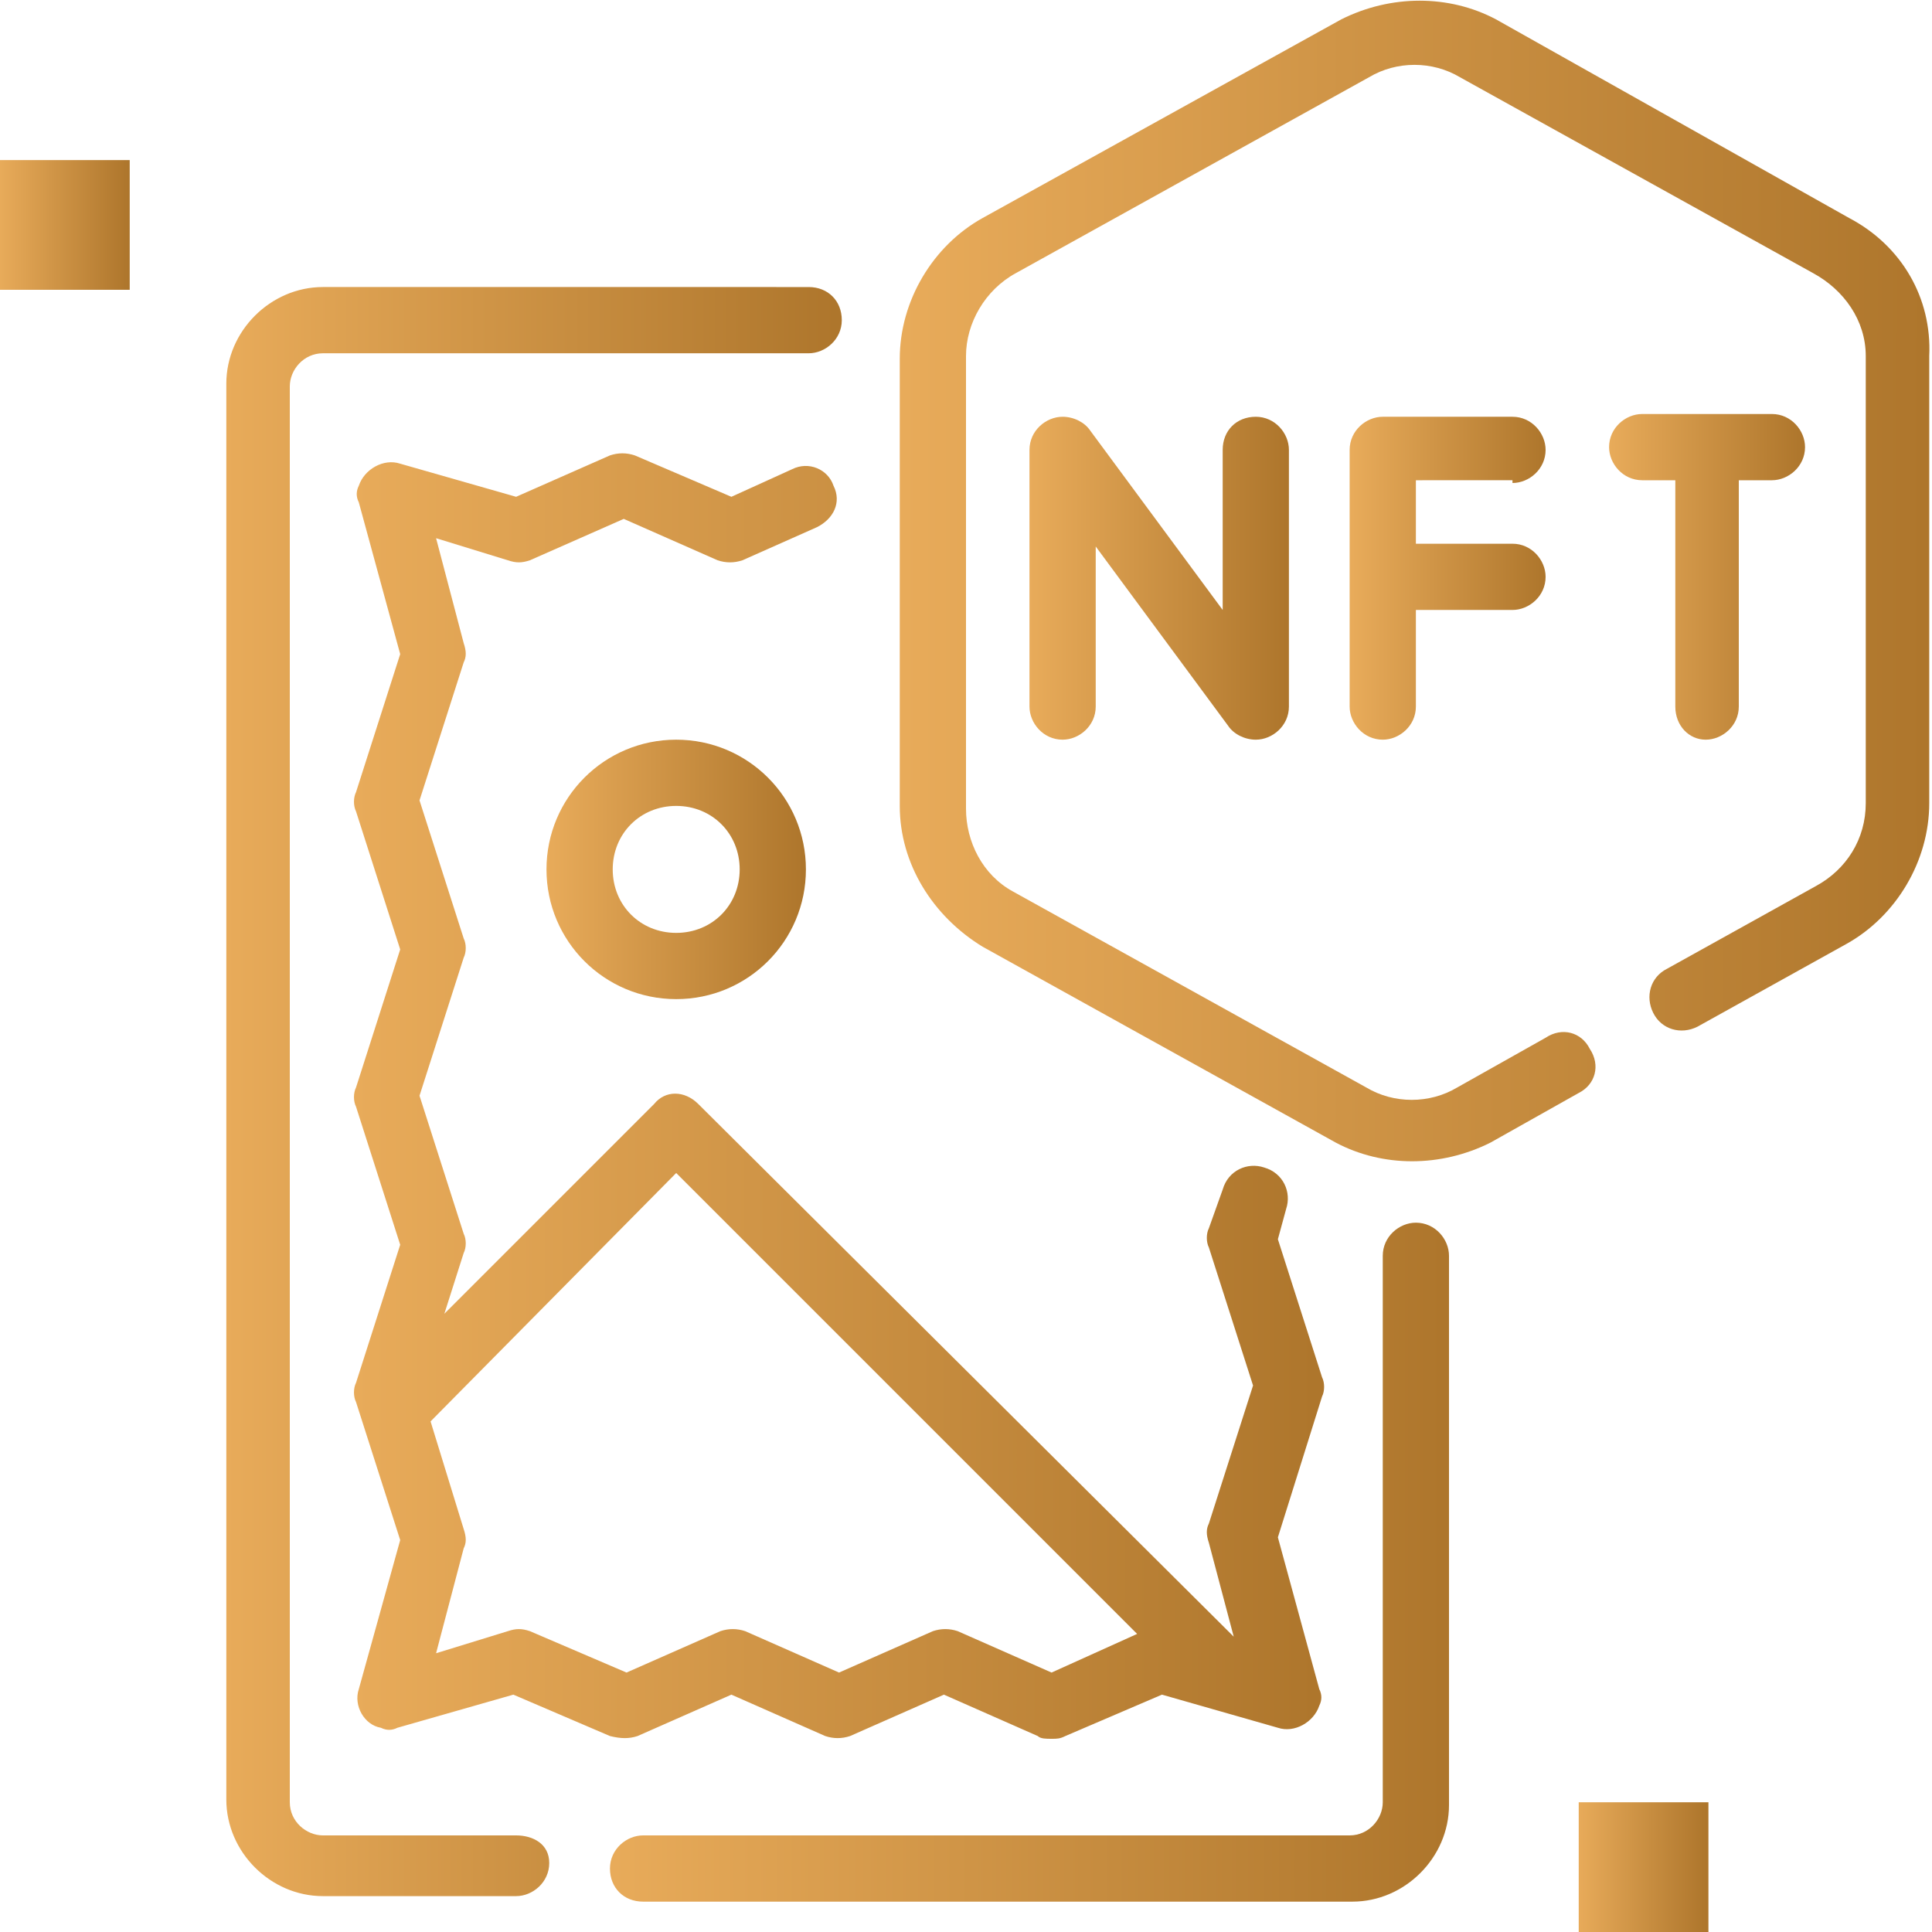
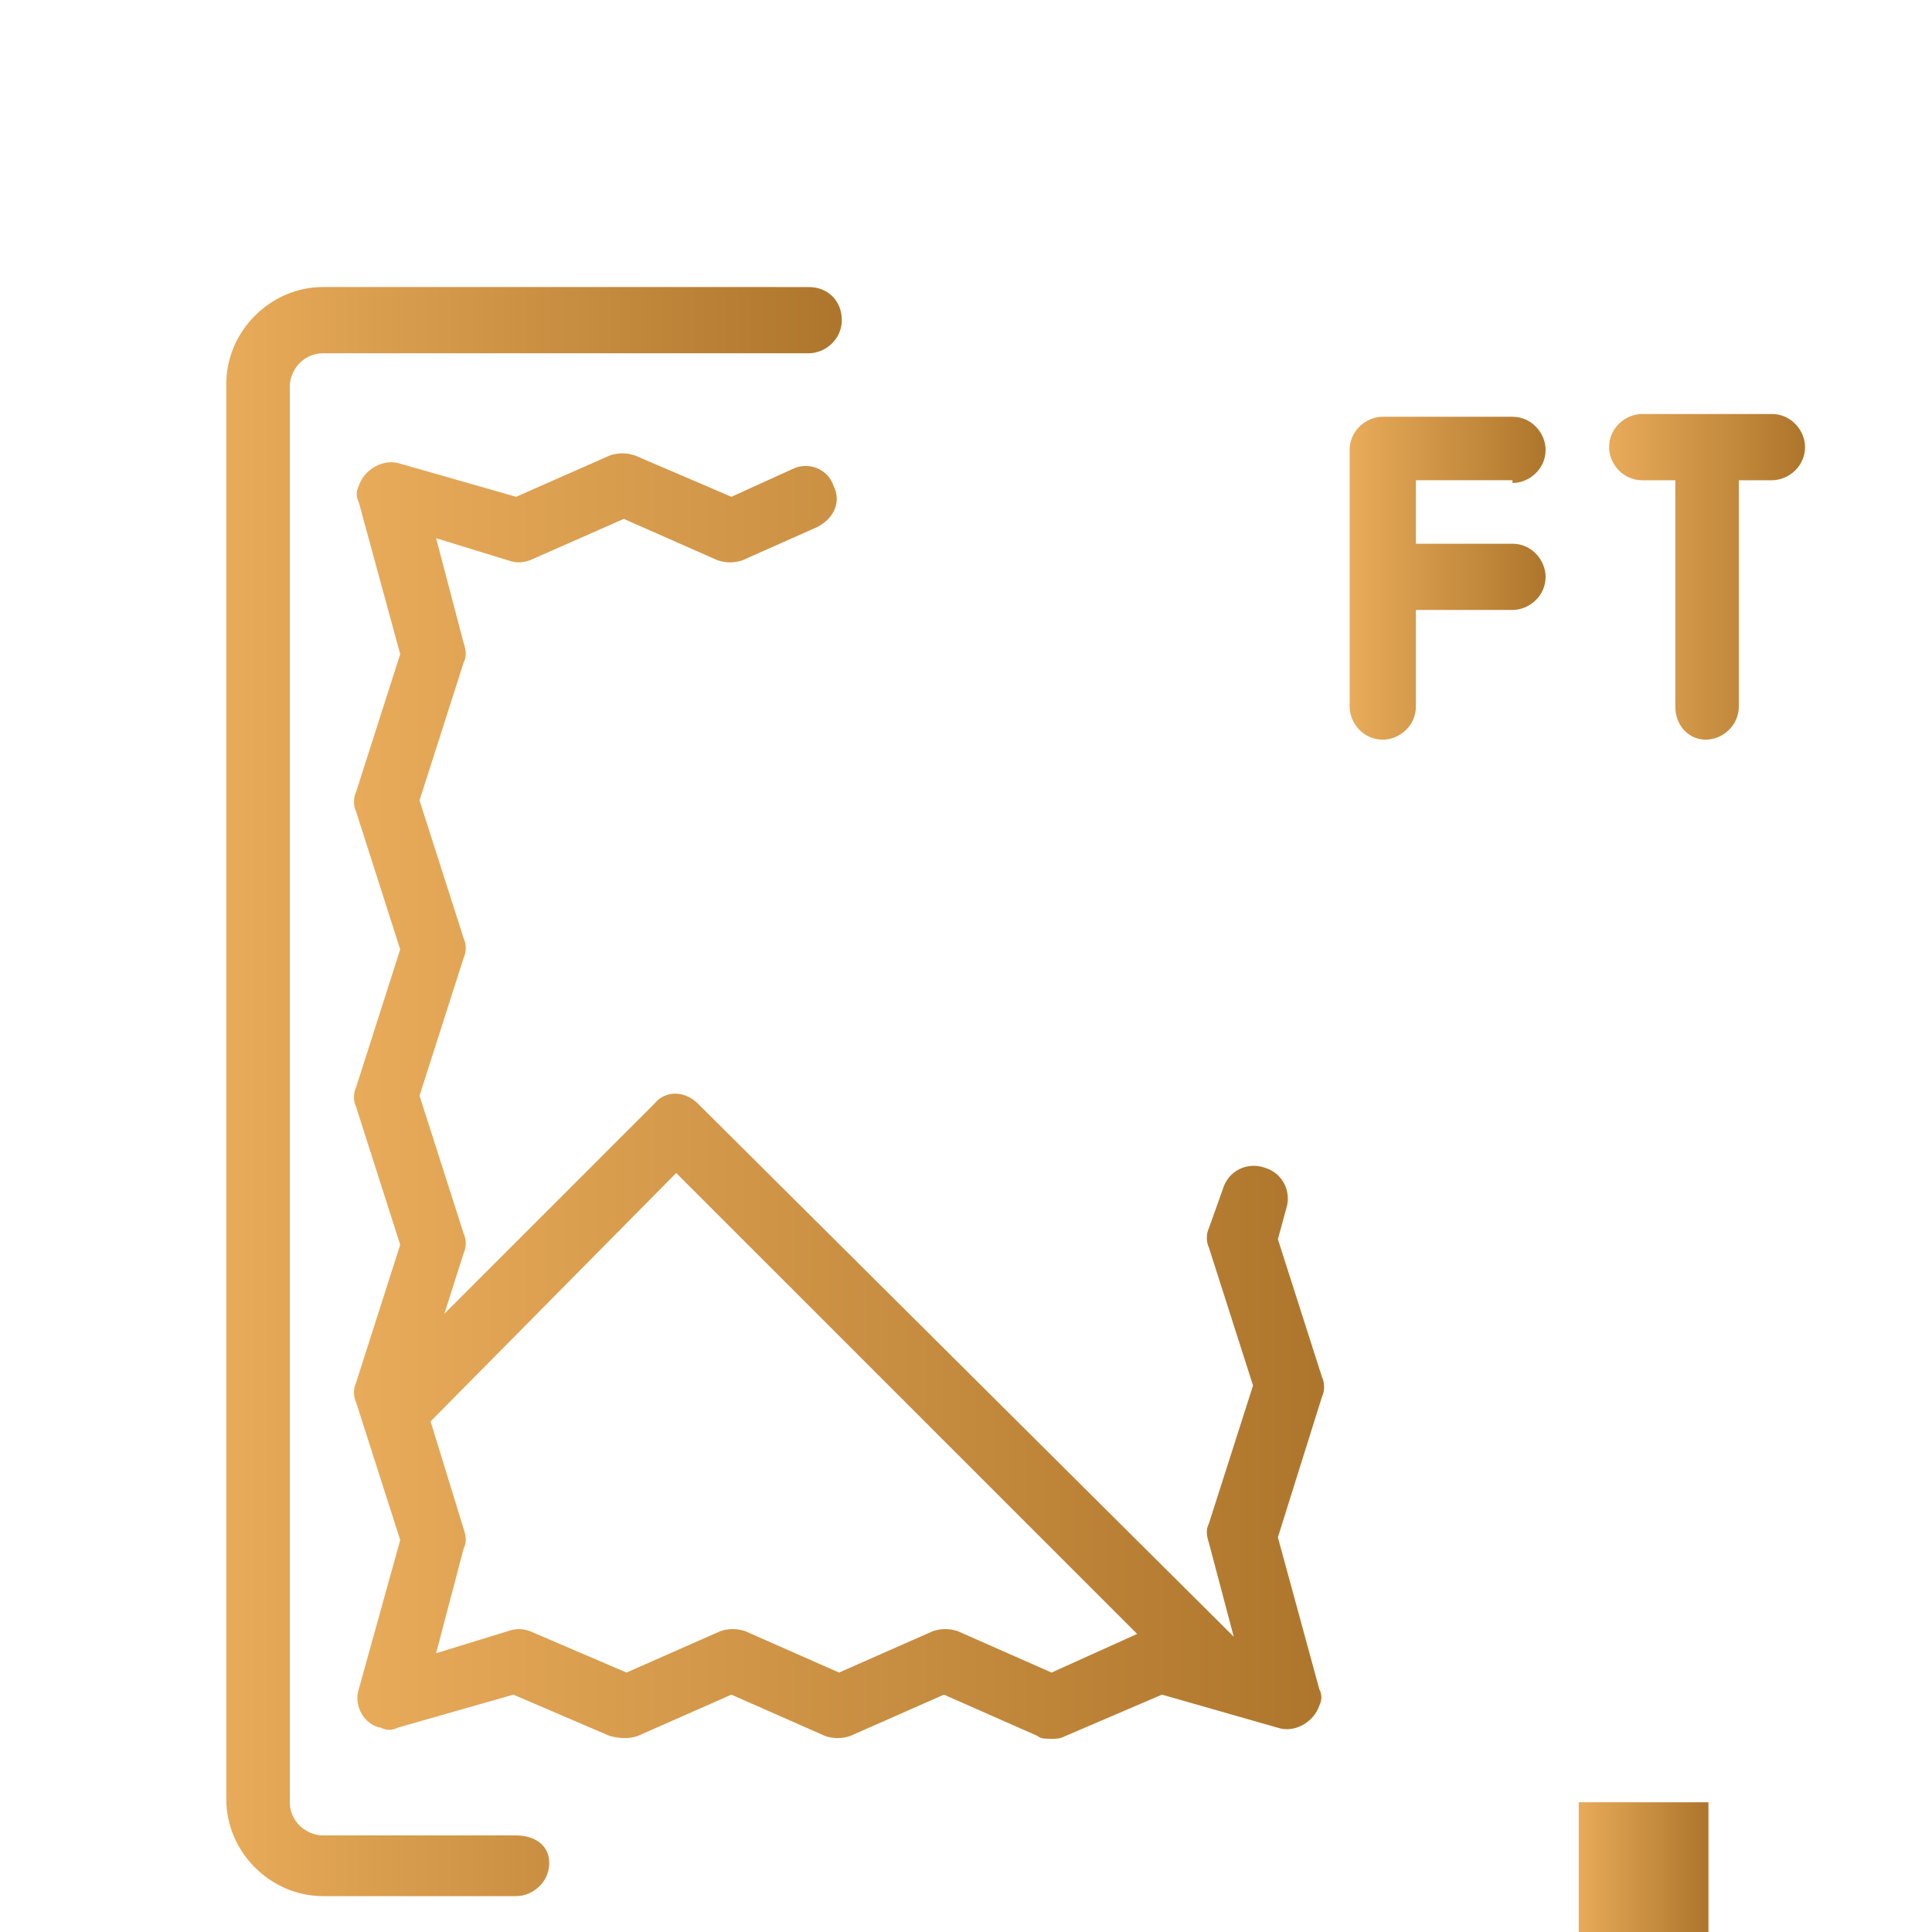
<svg xmlns="http://www.w3.org/2000/svg" version="1.1" id="outline" x="0px" y="0px" width="70px" height="70px" viewBox="0 0 70 70" style="enable-background:new 0 0 70 70;" xml:space="preserve">
  <style type="text/css">
	.st0{fill:url(#SVGID_1_);}
	.st1{fill:url(#SVGID_00000075139927740210557330000012553047353807401363_);}
	.st2{fill:url(#SVGID_00000020391848298388893330000016943599214950888333_);}
	.st3{fill:url(#SVGID_00000130614502561108897930000009810260976012265908_);}
	.st4{fill:url(#SVGID_00000133509543590827982760000012029377135592268705_);}
	.st5{fill:url(#SVGID_00000019643401392301026760000001241618098887222193_);}
	.st6{fill:url(#SVGID_00000080205213433373786170000012680297915117150129_);}
	.st7{fill:url(#SVGID_00000145052948063377209730000012050089605078735005_);}
	.st8{fill:url(#SVGID_00000170236252759350313320000003227824132813663645_);}
	.st9{fill:url(#SVGID_00000119801150935183435530000000895287658870000019_);}
</style>
  <linearGradient id="SVGID_1_" gradientUnits="userSpaceOnUse" x1="8.167" y1="39.673" x2="30.415" y2="39.673">
    <stop offset="0" style="stop-color:#E8AB5A" />
    <stop offset="0.994" style="stop-color:#AE762C" />
  </linearGradient>
  <path class="st0" d="M18.7,66.5h-7c-0.6,0-1.2-0.5-1.2-1.2V14c0-0.6,0.5-1.2,1.2-1.2h17.6c0.6,0,1.2-0.5,1.2-1.2s-0.5-1.2-1.2-1.2  H11.7c-1.9,0-3.5,1.6-3.5,3.5v51.3c0,1.9,1.6,3.5,3.5,3.5l0,0h7c0.6,0,1.2-0.5,1.2-1.2S19.3,66.5,18.7,66.5z" />
  <linearGradient id="SVGID_00000181771354554854842430000015836720288085614751_" gradientUnits="userSpaceOnUse" x1="22.167" y1="56.59" x2="52.5" y2="56.59">
    <stop offset="0" style="stop-color:#E8AB5A" />
    <stop offset="0.994" style="stop-color:#AE762C" />
  </linearGradient>
-   <path style="fill:url(#SVGID_00000181771354554854842430000015836720288085614751_);" d="M51.3,44.3c-0.6,0-1.2,0.5-1.2,1.2v19.8  c0,0.6-0.5,1.2-1.2,1.2H23.3c-0.6,0-1.2,0.5-1.2,1.2s0.5,1.2,1.2,1.2H49c1.9,0,3.5-1.6,3.5-3.5l0,0V45.5  C52.5,44.9,52,44.3,51.3,44.3z" />
  <linearGradient id="SVGID_00000160901707444213982660000006603274067151610265_" gradientUnits="userSpaceOnUse" x1="12.83" y1="39.702" x2="47.895" y2="39.702">
    <stop offset="0" style="stop-color:#E8AB5A" />
    <stop offset="0.994" style="stop-color:#AE762C" />
  </linearGradient>
  <path style="fill:url(#SVGID_00000160901707444213982660000006603274067151610265_);" d="M23.1,62.9l3.4-1.5l3.4,1.5  c0.3,0.1,0.6,0.1,0.9,0l3.4-1.5l3.4,1.5c0.1,0.1,0.3,0.1,0.5,0.1c0.2,0,0.3,0,0.5-0.1l3.5-1.5l4.2,1.2c0.6,0.2,1.3-0.2,1.5-0.8  c0.1-0.2,0.1-0.4,0-0.6l-1.5-5.5l1.6-5.1c0.1-0.2,0.1-0.5,0-0.7l-1.6-5l0.3-1.1c0.2-0.6-0.1-1.3-0.8-1.5c-0.6-0.2-1.3,0.1-1.5,0.8  l-0.5,1.4c-0.1,0.2-0.1,0.5,0,0.7l1.6,5l-1.6,5c-0.1,0.2-0.1,0.4,0,0.7l0.9,3.4L25.3,40c-0.5-0.5-1.2-0.5-1.6,0c0,0,0,0,0,0  l-7.6,7.6l0.7-2.2c0.1-0.2,0.1-0.5,0-0.7l-1.6-5l1.6-5c0.1-0.2,0.1-0.5,0-0.7l-1.6-5l1.6-5c0.1-0.2,0.1-0.4,0-0.7l-1-3.8l2.6,0.8  c0.3,0.1,0.5,0.1,0.8,0l3.4-1.5l3.4,1.5c0.3,0.1,0.6,0.1,0.9,0l2.7-1.2c0.6-0.3,0.9-0.9,0.6-1.5C30,17,29.3,16.7,28.7,17l0,0l-2.2,1  L23,16.5c-0.3-0.1-0.6-0.1-0.9,0L18.7,18l-4.2-1.2c-0.6-0.2-1.3,0.2-1.5,0.8c-0.1,0.2-0.1,0.4,0,0.6l1.5,5.5l-1.6,5  c-0.1,0.2-0.1,0.5,0,0.7l1.6,5l-1.6,5c-0.1,0.2-0.1,0.5,0,0.7l1.6,5l-1.6,5c-0.1,0.2-0.1,0.5,0,0.7l1.6,5L13,61.2  c-0.2,0.6,0.2,1.3,0.8,1.4c0.2,0.1,0.4,0.1,0.6,0l4.2-1.2l3.5,1.5C22.5,63,22.8,63,23.1,62.9L23.1,62.9z M19.2,59.1  c-0.3-0.1-0.5-0.1-0.8,0l-2.6,0.8l1-3.8c0.1-0.2,0.1-0.4,0-0.7l-1.2-3.9l8.9-9l16.7,16.7l-3.1,1.4l-3.4-1.5c-0.3-0.1-0.6-0.1-0.9,0  l-3.4,1.5l-3.4-1.5c-0.3-0.1-0.6-0.1-0.9,0l-3.4,1.5L19.2,59.1z" />
  <linearGradient id="SVGID_00000163070273860350813570000013934268884024075959_" gradientUnits="userSpaceOnUse" x1="57.167" y1="67.673" x2="61.833" y2="67.673">
    <stop offset="0" style="stop-color:#E8AB5A" />
    <stop offset="0.994" style="stop-color:#AE762C" />
  </linearGradient>
  <path style="fill:url(#SVGID_00000163070273860350813570000013934268884024075959_);" d="M57.2,65.3h4.7V70h-4.7V65.3z" />
  <linearGradient id="SVGID_00000055704891520083058780000010256526646687197096_" gradientUnits="userSpaceOnUse" x1="-1.474955e-05" y1="8.173" x2="4.667" y2="8.173">
    <stop offset="0" style="stop-color:#E8AB5A" />
    <stop offset="0.994" style="stop-color:#AE762C" />
  </linearGradient>
-   <path style="fill:url(#SVGID_00000055704891520083058780000010256526646687197096_);" d="M0,5.8h4.7v4.7H0V5.8z" />
  <linearGradient id="SVGID_00000161627629592835698570000016506570144947066513_" gradientUnits="userSpaceOnUse" x1="32.667" y1="21.006" x2="70" y2="21.006">
    <stop offset="0" style="stop-color:#E8AB5A" />
    <stop offset="0.994" style="stop-color:#AE762C" />
  </linearGradient>
-   <path style="fill:url(#SVGID_00000161627629592835698570000016506570144947066513_);" d="M67,7.9L54.2,0.7c-1.7-0.9-3.8-0.9-5.6,0  l-13,7.2c-1.8,1-3,3-3,5.1v16.2c0,2.1,1.2,4,3,5.1l12.8,7.1c1.7,0.9,3.8,0.9,5.6,0l3.2-1.8c0.6-0.3,0.8-1,0.4-1.6  c-0.3-0.6-1-0.8-1.6-0.4l-3.2,1.8c-1,0.6-2.3,0.6-3.3,0l-12.8-7.1c-1.1-0.6-1.7-1.8-1.7-3V12.9c0-1.2,0.7-2.4,1.8-3l12.8-7.1  c1-0.6,2.3-0.6,3.3,0l12.8,7.1c1.1,0.6,1.9,1.7,1.9,3v16.2c0,1.3-0.7,2.4-1.8,3l-5.4,3c-0.6,0.3-0.8,1-0.5,1.6  c0.3,0.6,1,0.8,1.6,0.5c0,0,0,0,0,0l5.4-3c1.8-1,3-3,3-5.1V12.9C70,10.8,68.9,8.9,67,7.9L67,7.9z" />
  <linearGradient id="SVGID_00000140708259133594183770000013883447156492162226_" gradientUnits="userSpaceOnUse" x1="37.333" y1="21.006" x2="46.667" y2="21.006">
    <stop offset="0" style="stop-color:#E8AB5A" />
    <stop offset="0.994" style="stop-color:#AE762C" />
  </linearGradient>
-   <path style="fill:url(#SVGID_00000140708259133594183770000013883447156492162226_);" d="M45.5,26.8c0.6,0,1.2-0.5,1.2-1.2v-9.3  c0-0.6-0.5-1.2-1.2-1.2s-1.2,0.5-1.2,1.2v5.8l-4.8-6.5l0,0c-0.2-0.3-0.6-0.5-1-0.5c-0.6,0-1.2,0.5-1.2,1.2v9.3  c0,0.6,0.5,1.2,1.2,1.2c0.6,0,1.2-0.5,1.2-1.2v-5.8l4.8,6.5l0,0C44.7,26.6,45.1,26.8,45.5,26.8z" />
  <linearGradient id="SVGID_00000152238518111835245590000001963533446846157229_" gradientUnits="userSpaceOnUse" x1="49" y1="21.006" x2="56" y2="21.006">
    <stop offset="0" style="stop-color:#E8AB5A" />
    <stop offset="0.994" style="stop-color:#AE762C" />
  </linearGradient>
  <path style="fill:url(#SVGID_00000152238518111835245590000001963533446846157229_);" d="M54.8,17.5c0.6,0,1.2-0.5,1.2-1.2  c0-0.6-0.5-1.2-1.2-1.2h-4.7c-0.6,0-1.2,0.5-1.2,1.2v9.3c0,0.6,0.5,1.2,1.2,1.2c0.6,0,1.2-0.5,1.2-1.2v-3.5h3.5  c0.6,0,1.2-0.5,1.2-1.2c0-0.6-0.5-1.2-1.2-1.2h-3.5v-2.3H54.8z" />
  <linearGradient id="SVGID_00000176727739017818242840000017858134763149254534_" gradientUnits="userSpaceOnUse" x1="58.333" y1="21.006" x2="65.333" y2="21.006">
    <stop offset="0" style="stop-color:#E8AB5A" />
    <stop offset="0.994" style="stop-color:#AE762C" />
  </linearGradient>
  <path style="fill:url(#SVGID_00000176727739017818242840000017858134763149254534_);" d="M61.8,26.8c0.6,0,1.2-0.5,1.2-1.2v-8.2h1.2  c0.6,0,1.2-0.5,1.2-1.2c0-0.6-0.5-1.2-1.2-1.2h-4.7c-0.6,0-1.2,0.5-1.2,1.2c0,0.6,0.5,1.2,1.2,1.2h1.2v8.2  C60.7,26.3,61.2,26.8,61.8,26.8z" />
  <linearGradient id="SVGID_00000041285906215575565790000011195581673495282079_" gradientUnits="userSpaceOnUse" x1="19.833" y1="31.506" x2="29.167" y2="31.506">
    <stop offset="0" style="stop-color:#E8AB5A" />
    <stop offset="0.994" style="stop-color:#AE762C" />
  </linearGradient>
-   <path style="fill:url(#SVGID_00000041285906215575565790000011195581673495282079_);" d="M19.8,31.5c0,2.6,2.1,4.7,4.7,4.7  s4.7-2.1,4.7-4.7s-2.1-4.7-4.7-4.7S19.8,28.9,19.8,31.5z M26.8,31.5c0,1.3-1,2.3-2.3,2.3s-2.3-1-2.3-2.3c0-1.3,1-2.3,2.3-2.3  S26.8,30.2,26.8,31.5z" />
</svg>